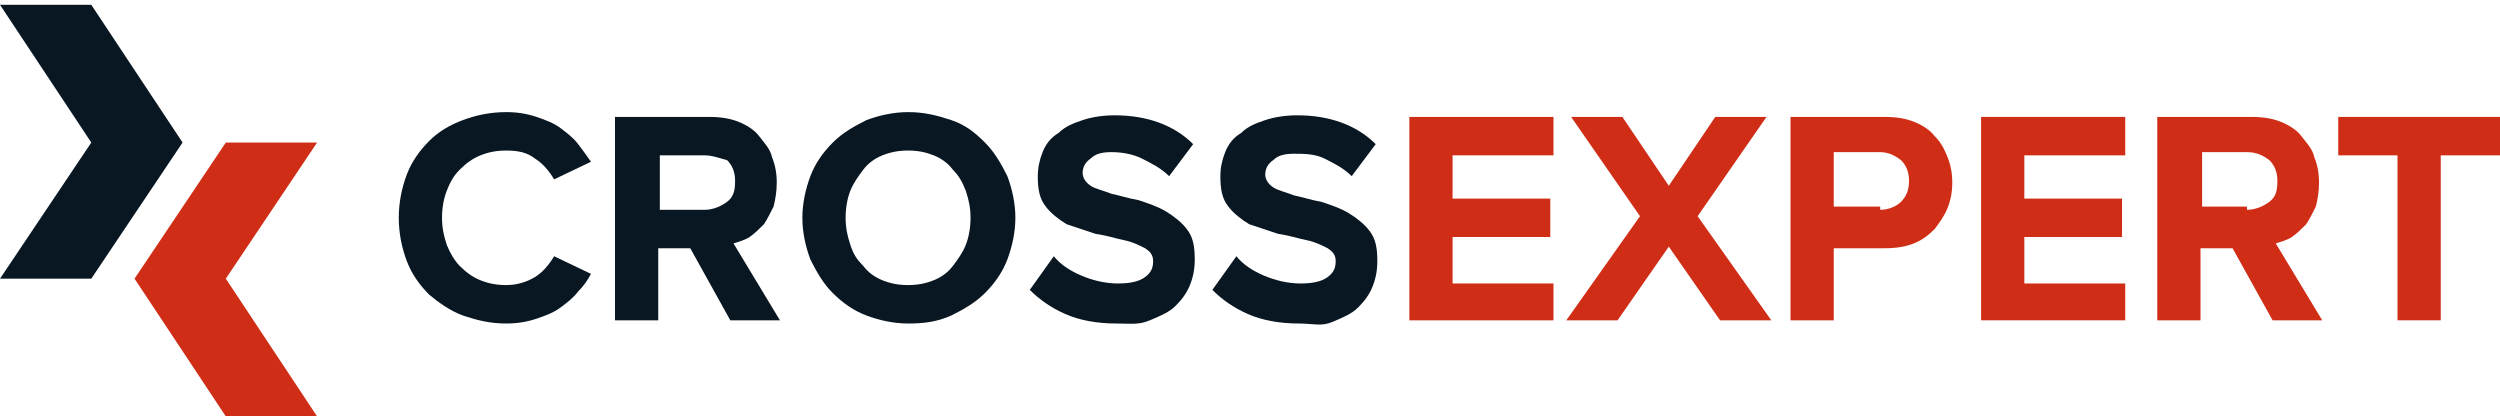
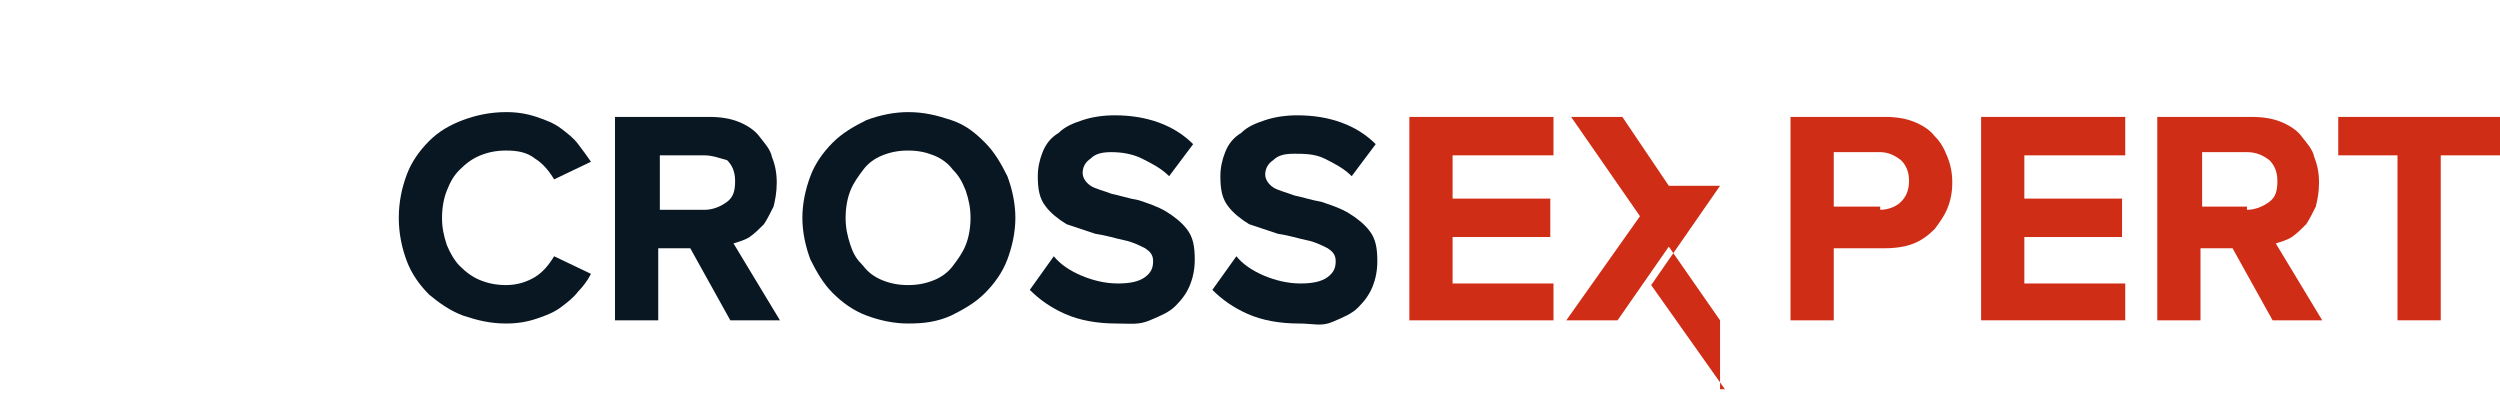
<svg xmlns="http://www.w3.org/2000/svg" version="1.1" id="Слой_1" x="0px" y="0px" viewBox="0 0 156.1 26" style="enable-background:new 0 0 156.1 26;" xml:space="preserve">
  <style>
	.st0{fill:#D02D17;}
	.st1{fill:#091723;}
</style>
  <g>
-     <polygon class="st0" points="14.1,26 8.4,17.4 14.1,8.9 19.8,8.9 14.1,17.4 19.8,26  " />
-     <polygon class="st1" points="0,17.4 5.7,8.9 0,0.3 5.7,0.3 11.4,8.9 5.7,17.4  " />
    <g>
      <path class="st1" d="M31.6,20.2c-1,0-1.8-0.2-2.7-0.5c-0.8-0.3-1.5-0.8-2.1-1.3c-0.6-0.6-1.1-1.3-1.4-2.1    c-0.3-0.8-0.5-1.7-0.5-2.7c0-1,0.2-1.9,0.5-2.7c0.3-0.8,0.8-1.5,1.4-2.1s1.3-1,2.1-1.3c0.8-0.3,1.7-0.5,2.7-0.5    c0.7,0,1.3,0.1,1.9,0.3c0.6,0.2,1.1,0.4,1.5,0.7c0.4,0.3,0.8,0.6,1.1,1c0.3,0.4,0.6,0.8,0.8,1.1l-2.3,1.1c-0.3-0.5-0.7-1-1.2-1.3    c-0.5-0.4-1.1-0.5-1.8-0.5c-0.6,0-1.1,0.1-1.6,0.3c-0.5,0.2-0.9,0.5-1.3,0.9c-0.4,0.4-0.6,0.8-0.8,1.3c-0.2,0.5-0.3,1.1-0.3,1.7    c0,0.6,0.1,1.1,0.3,1.7c0.2,0.5,0.5,1,0.8,1.3c0.4,0.4,0.8,0.7,1.3,0.9c0.5,0.2,1,0.3,1.6,0.3c0.7,0,1.3-0.2,1.8-0.5    c0.5-0.3,0.9-0.8,1.2-1.3l2.3,1.1c-0.2,0.4-0.5,0.8-0.8,1.1c-0.3,0.4-0.7,0.7-1.1,1c-0.4,0.3-0.9,0.5-1.5,0.7    C32.9,20.1,32.3,20.2,31.6,20.2z" />
      <path class="st1" d="M45.6,20l-2.5-4.5h-2V20h-2.7V7.3h5.9c0.7,0,1.3,0.1,1.8,0.3c0.5,0.2,1,0.5,1.3,0.9s0.7,0.8,0.8,1.3    c0.2,0.5,0.3,1,0.3,1.6c0,0.6-0.1,1.1-0.2,1.5c-0.2,0.4-0.4,0.8-0.6,1.1c-0.3,0.3-0.6,0.6-0.9,0.8s-0.7,0.3-1,0.4l2.9,4.8H45.6z     M44,13.1c0.5,0,1-0.2,1.4-0.5c0.4-0.3,0.5-0.7,0.5-1.3s-0.2-1-0.5-1.3C45,9.9,44.5,9.7,44,9.7h-2.8v3.4H44z" />
      <path class="st1" d="M56.7,20.2c-0.9,0-1.8-0.2-2.6-0.5c-0.8-0.3-1.5-0.8-2.1-1.4c-0.6-0.6-1-1.3-1.4-2.1    c-0.3-0.8-0.5-1.7-0.5-2.6s0.2-1.8,0.5-2.6c0.3-0.8,0.8-1.5,1.4-2.1c0.6-0.6,1.3-1,2.1-1.4c0.8-0.3,1.7-0.5,2.6-0.5    c1,0,1.8,0.2,2.7,0.5s1.5,0.8,2.1,1.4c0.6,0.6,1,1.3,1.4,2.1c0.3,0.8,0.5,1.7,0.5,2.6s-0.2,1.8-0.5,2.6c-0.3,0.8-0.8,1.5-1.4,2.1    c-0.6,0.6-1.3,1-2.1,1.4C58.5,20.1,57.7,20.2,56.7,20.2z M56.7,17.8c0.6,0,1.1-0.1,1.6-0.3c0.5-0.2,0.9-0.5,1.2-0.9    c0.3-0.4,0.6-0.8,0.8-1.3s0.3-1.1,0.3-1.7c0-0.6-0.1-1.1-0.3-1.7c-0.2-0.5-0.4-0.9-0.8-1.3c-0.3-0.4-0.7-0.7-1.2-0.9    c-0.5-0.2-1-0.3-1.6-0.3s-1.1,0.1-1.6,0.3s-0.9,0.5-1.2,0.9c-0.3,0.4-0.6,0.8-0.8,1.3c-0.2,0.5-0.3,1.1-0.3,1.7    c0,0.6,0.1,1.1,0.3,1.7s0.4,0.9,0.8,1.3c0.3,0.4,0.7,0.7,1.2,0.9C55.6,17.7,56.1,17.8,56.7,17.8z" />
      <path class="st1" d="M69.7,20.2c-1.2,0-2.3-0.2-3.2-0.6s-1.6-0.9-2.2-1.5l1.5-2.1c0.4,0.5,1,0.9,1.7,1.2c0.7,0.3,1.5,0.5,2.3,0.5    c0.7,0,1.3-0.1,1.7-0.4c0.4-0.3,0.5-0.6,0.5-1c0-0.4-0.2-0.6-0.5-0.8c-0.4-0.2-0.8-0.4-1.3-0.5c-0.5-0.1-1.1-0.3-1.8-0.4    c-0.6-0.2-1.2-0.4-1.8-0.6c-0.5-0.3-1-0.7-1.3-1.1c-0.4-0.5-0.5-1.1-0.5-1.9c0-0.5,0.1-1,0.3-1.5c0.2-0.5,0.5-0.9,1-1.2    c0.4-0.4,0.9-0.6,1.5-0.8s1.3-0.3,2-0.3c2,0,3.7,0.6,4.9,1.8l-1.5,2c-0.5-0.5-1.1-0.8-1.7-1.1S70,9.5,69.4,9.5    c-0.6,0-1,0.1-1.3,0.4c-0.3,0.2-0.5,0.5-0.5,0.9c0,0.3,0.2,0.6,0.5,0.8s0.8,0.3,1.3,0.5c0.5,0.1,1.1,0.3,1.7,0.4    c0.6,0.2,1.2,0.4,1.7,0.7c0.5,0.3,1,0.7,1.3,1.1c0.4,0.5,0.5,1.1,0.5,1.9c0,0.6-0.1,1.1-0.3,1.6s-0.5,0.9-0.9,1.3    s-0.9,0.6-1.6,0.9S70.6,20.2,69.7,20.2z" />
      <path class="st1" d="M81.1,20.2c-1.2,0-2.3-0.2-3.2-0.6s-1.6-0.9-2.2-1.5l1.5-2.1c0.4,0.5,1,0.9,1.7,1.2c0.7,0.3,1.5,0.5,2.3,0.5    c0.7,0,1.3-0.1,1.7-0.4c0.4-0.3,0.5-0.6,0.5-1c0-0.4-0.2-0.6-0.5-0.8c-0.4-0.2-0.8-0.4-1.3-0.5c-0.5-0.1-1.1-0.3-1.8-0.4    c-0.6-0.2-1.2-0.4-1.8-0.6c-0.5-0.3-1-0.7-1.3-1.1c-0.4-0.5-0.5-1.1-0.5-1.9c0-0.5,0.1-1,0.3-1.5c0.2-0.5,0.5-0.9,1-1.2    c0.4-0.4,0.9-0.6,1.5-0.8s1.3-0.3,2-0.3c2,0,3.7,0.6,4.9,1.8l-1.5,2c-0.5-0.5-1.1-0.8-1.7-1.1s-1.3-0.3-1.9-0.3    c-0.6,0-1,0.1-1.3,0.4c-0.3,0.2-0.5,0.5-0.5,0.9c0,0.3,0.2,0.6,0.5,0.8s0.8,0.3,1.3,0.5c0.5,0.1,1.1,0.3,1.7,0.4    c0.6,0.2,1.2,0.4,1.7,0.7c0.5,0.3,1,0.7,1.3,1.1c0.4,0.5,0.5,1.1,0.5,1.9c0,0.6-0.1,1.1-0.3,1.6s-0.5,0.9-0.9,1.3    s-0.9,0.6-1.6,0.9S82,20.2,81.1,20.2z" />
      <path class="st0" d="M88,20V7.3h9v2.4h-6.3v2.7h6.1v2.4h-6.1v2.9H97V20H88z" />
-       <path class="st0" d="M107.4,20l-3.2-4.6L101,20h-3.2l4.6-6.5l-4.3-6.2h3.2l2.9,4.3l2.9-4.3h3.2l-4.3,6.2l4.6,6.5H107.4z" />
+       <path class="st0" d="M107.4,20l-3.2-4.6L101,20h-3.2l4.6-6.5l-4.3-6.2h3.2l2.9,4.3h3.2l-4.3,6.2l4.6,6.5H107.4z" />
      <path class="st0" d="M111.8,20V7.3h5.9c0.7,0,1.3,0.1,1.8,0.3c0.5,0.2,1,0.5,1.3,0.9c0.4,0.4,0.6,0.8,0.8,1.3    c0.2,0.5,0.3,1,0.3,1.6s-0.1,1.1-0.3,1.6c-0.2,0.5-0.5,0.9-0.8,1.3c-0.4,0.4-0.8,0.7-1.3,0.9c-0.5,0.2-1.1,0.3-1.8,0.3h-3.2V20    H111.8z M117.4,13.1c0.5,0,1-0.2,1.3-0.5s0.5-0.7,0.5-1.3s-0.2-1-0.5-1.3c-0.4-0.3-0.8-0.5-1.3-0.5h-2.9v3.4H117.4z" />
      <path class="st0" d="M123.7,20V7.3h9v2.4h-6.3v2.7h6.1v2.4h-6.1v2.9h6.3V20H123.7z" />
      <path class="st0" d="M141.9,20l-2.5-4.5h-2V20h-2.7V7.3h5.9c0.7,0,1.3,0.1,1.8,0.3c0.5,0.2,1,0.5,1.3,0.9s0.7,0.8,0.8,1.3    c0.2,0.5,0.3,1,0.3,1.6c0,0.6-0.1,1.1-0.2,1.5c-0.2,0.4-0.4,0.8-0.6,1.1c-0.3,0.3-0.6,0.6-0.9,0.8s-0.7,0.3-1,0.4L145,20H141.9z     M140.3,13.1c0.5,0,1-0.2,1.4-0.5c0.4-0.3,0.5-0.7,0.5-1.3s-0.2-1-0.5-1.3c-0.4-0.3-0.8-0.5-1.4-0.5h-2.8v3.4H140.3z" />
      <path class="st0" d="M149.7,20V9.7H146V7.3h10.1v2.4h-3.7V20H149.7z" />
    </g>
  </g>
</svg>